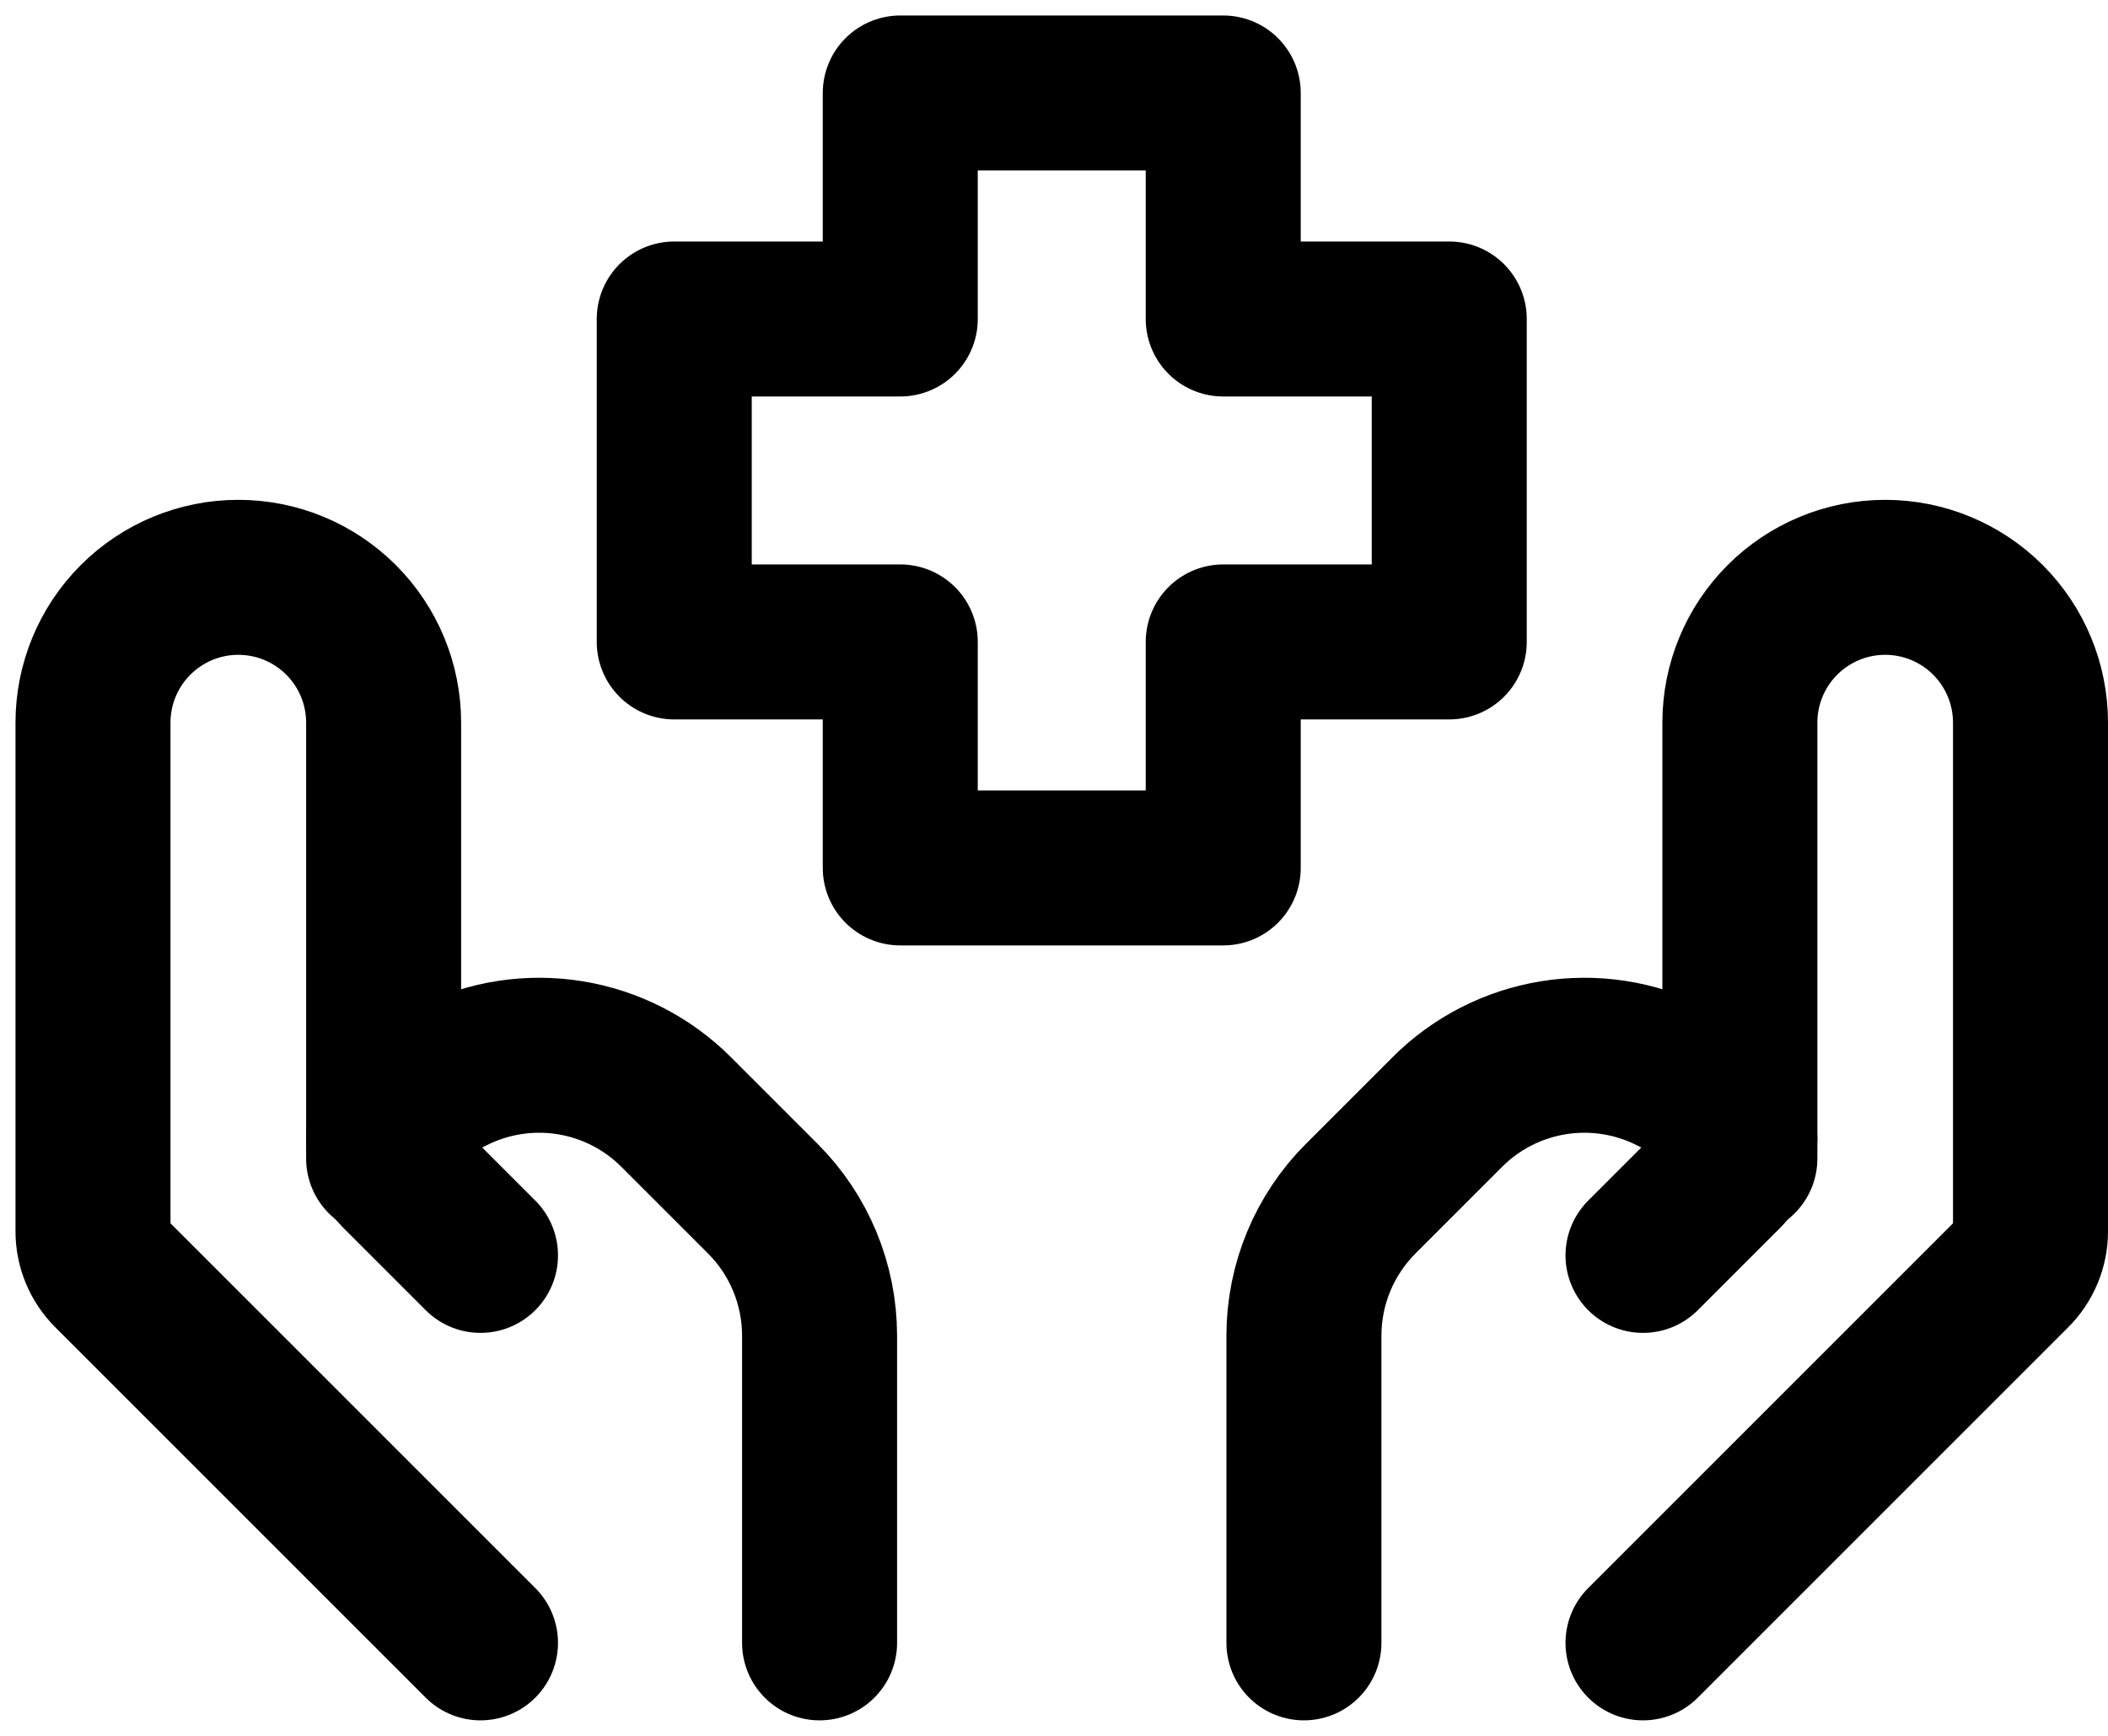
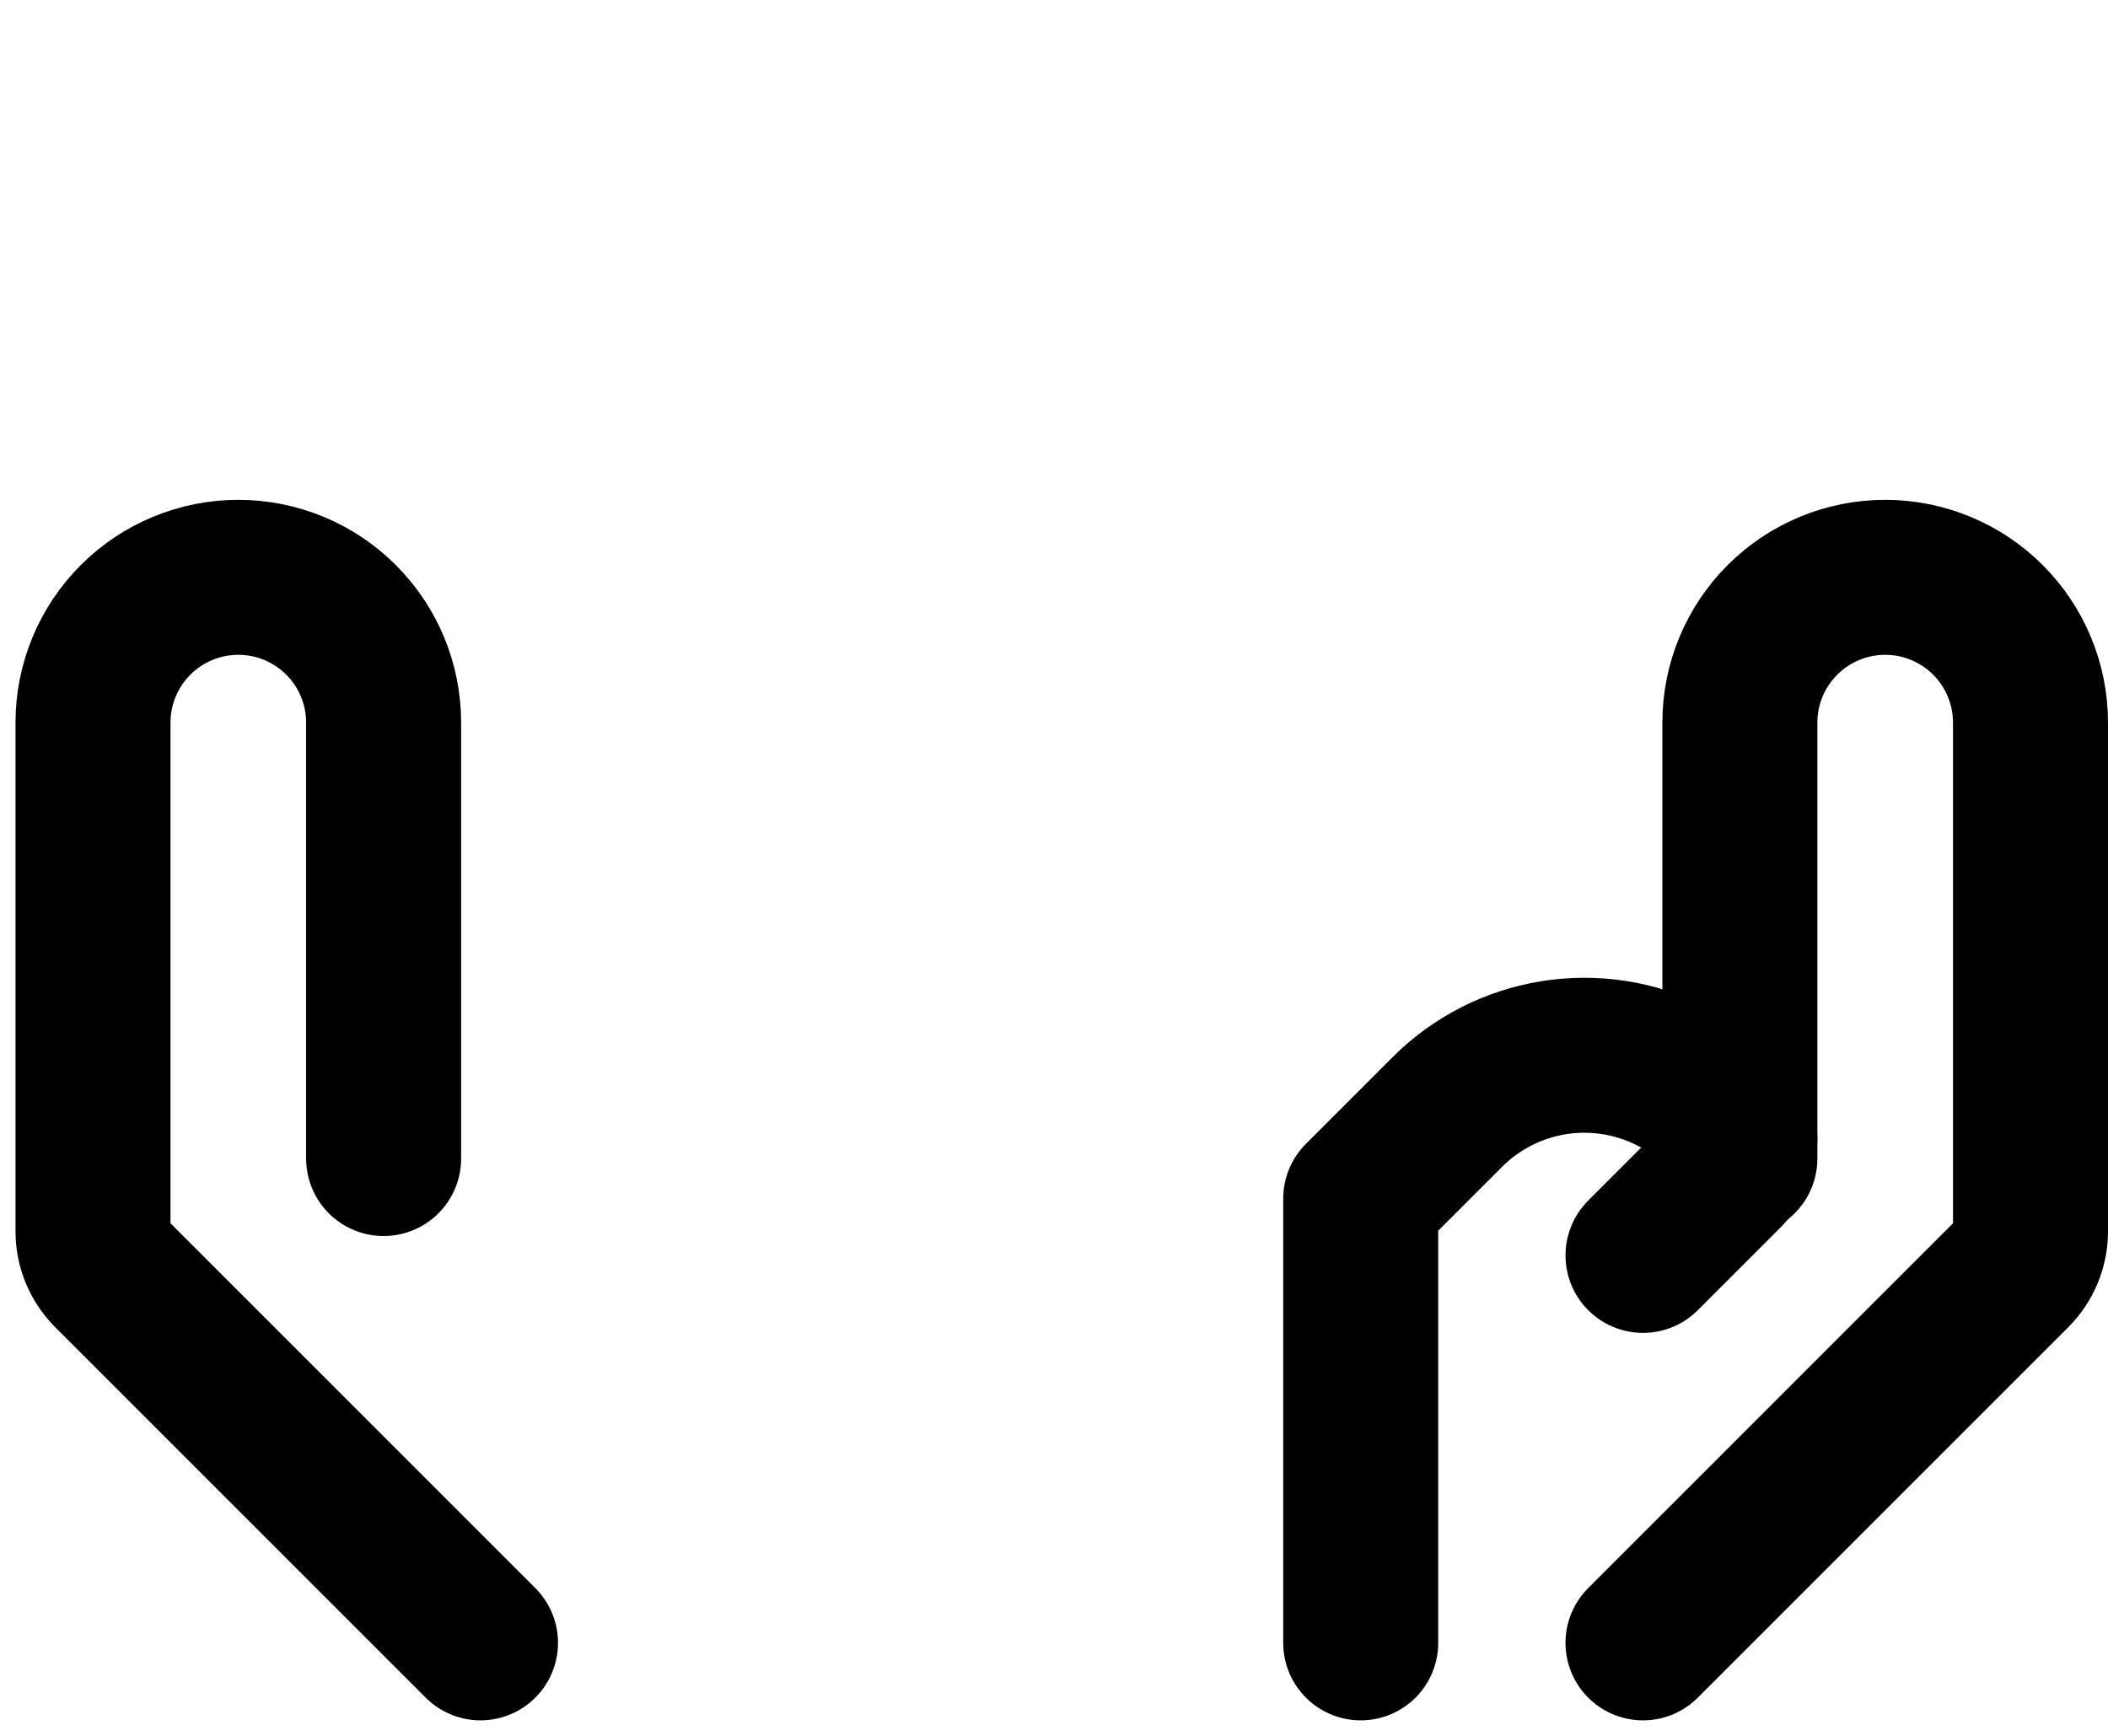
<svg xmlns="http://www.w3.org/2000/svg" width="68" height="56" viewBox="0 0 68 56" fill="none">
  <path d="M53 53L64.95 41.05C65.302 40.699 65.5 40.222 65.5 39.725V23.312C65.5 22.069 65.006 20.877 64.127 19.998C63.248 19.119 62.056 18.625 60.812 18.625C59.569 18.625 58.377 19.119 57.498 19.998C56.619 20.877 56.125 22.069 56.125 23.312V37.375" stroke="black" stroke-width="5" stroke-linecap="round" stroke-linejoin="round" />
-   <path d="M53 40.5L55.681 37.819C55.822 37.678 55.934 37.511 56.01 37.327C56.086 37.143 56.125 36.946 56.125 36.747C56.125 36.466 56.046 36.191 55.898 35.952C55.75 35.713 55.539 35.52 55.288 35.394L53.903 34.703C52.73 34.117 51.403 33.914 50.108 34.124C48.814 34.334 47.618 34.945 46.691 35.872L43.894 38.669C42.722 39.841 42.063 41.43 42.062 43.087V53M15.5 53L3.55 41.05C3.198 40.699 3 40.222 3 39.725V23.312C3 22.069 3.494 20.877 4.373 19.998C5.252 19.119 6.444 18.625 7.688 18.625C8.931 18.625 10.123 19.119 11.002 19.998C11.881 20.877 12.375 22.069 12.375 23.312V37.375" stroke="black" stroke-width="5" stroke-linecap="round" stroke-linejoin="round" />
-   <path d="M15.5 40.5L12.819 37.819C12.678 37.678 12.566 37.511 12.49 37.327C12.414 37.143 12.375 36.946 12.375 36.747C12.375 36.175 12.7 35.653 13.213 35.394L14.597 34.703C15.77 34.117 17.097 33.914 18.392 34.124C19.686 34.334 20.882 34.945 21.809 35.872L24.606 38.669C25.778 39.841 26.437 41.43 26.438 43.087V53M39.459 28H29.041V20.709H21.75V10.291H29.041V3H39.459V10.291H46.75V20.709H39.459V28Z" stroke="black" stroke-width="5" stroke-linecap="round" stroke-linejoin="round" />
+   <path d="M53 40.5L55.681 37.819C55.822 37.678 55.934 37.511 56.01 37.327C56.086 37.143 56.125 36.946 56.125 36.747C56.125 36.466 56.046 36.191 55.898 35.952C55.75 35.713 55.539 35.52 55.288 35.394L53.903 34.703C52.73 34.117 51.403 33.914 50.108 34.124C48.814 34.334 47.618 34.945 46.691 35.872L43.894 38.669V53M15.5 53L3.55 41.05C3.198 40.699 3 40.222 3 39.725V23.312C3 22.069 3.494 20.877 4.373 19.998C5.252 19.119 6.444 18.625 7.688 18.625C8.931 18.625 10.123 19.119 11.002 19.998C11.881 20.877 12.375 22.069 12.375 23.312V37.375" stroke="black" stroke-width="5" stroke-linecap="round" stroke-linejoin="round" />
</svg>